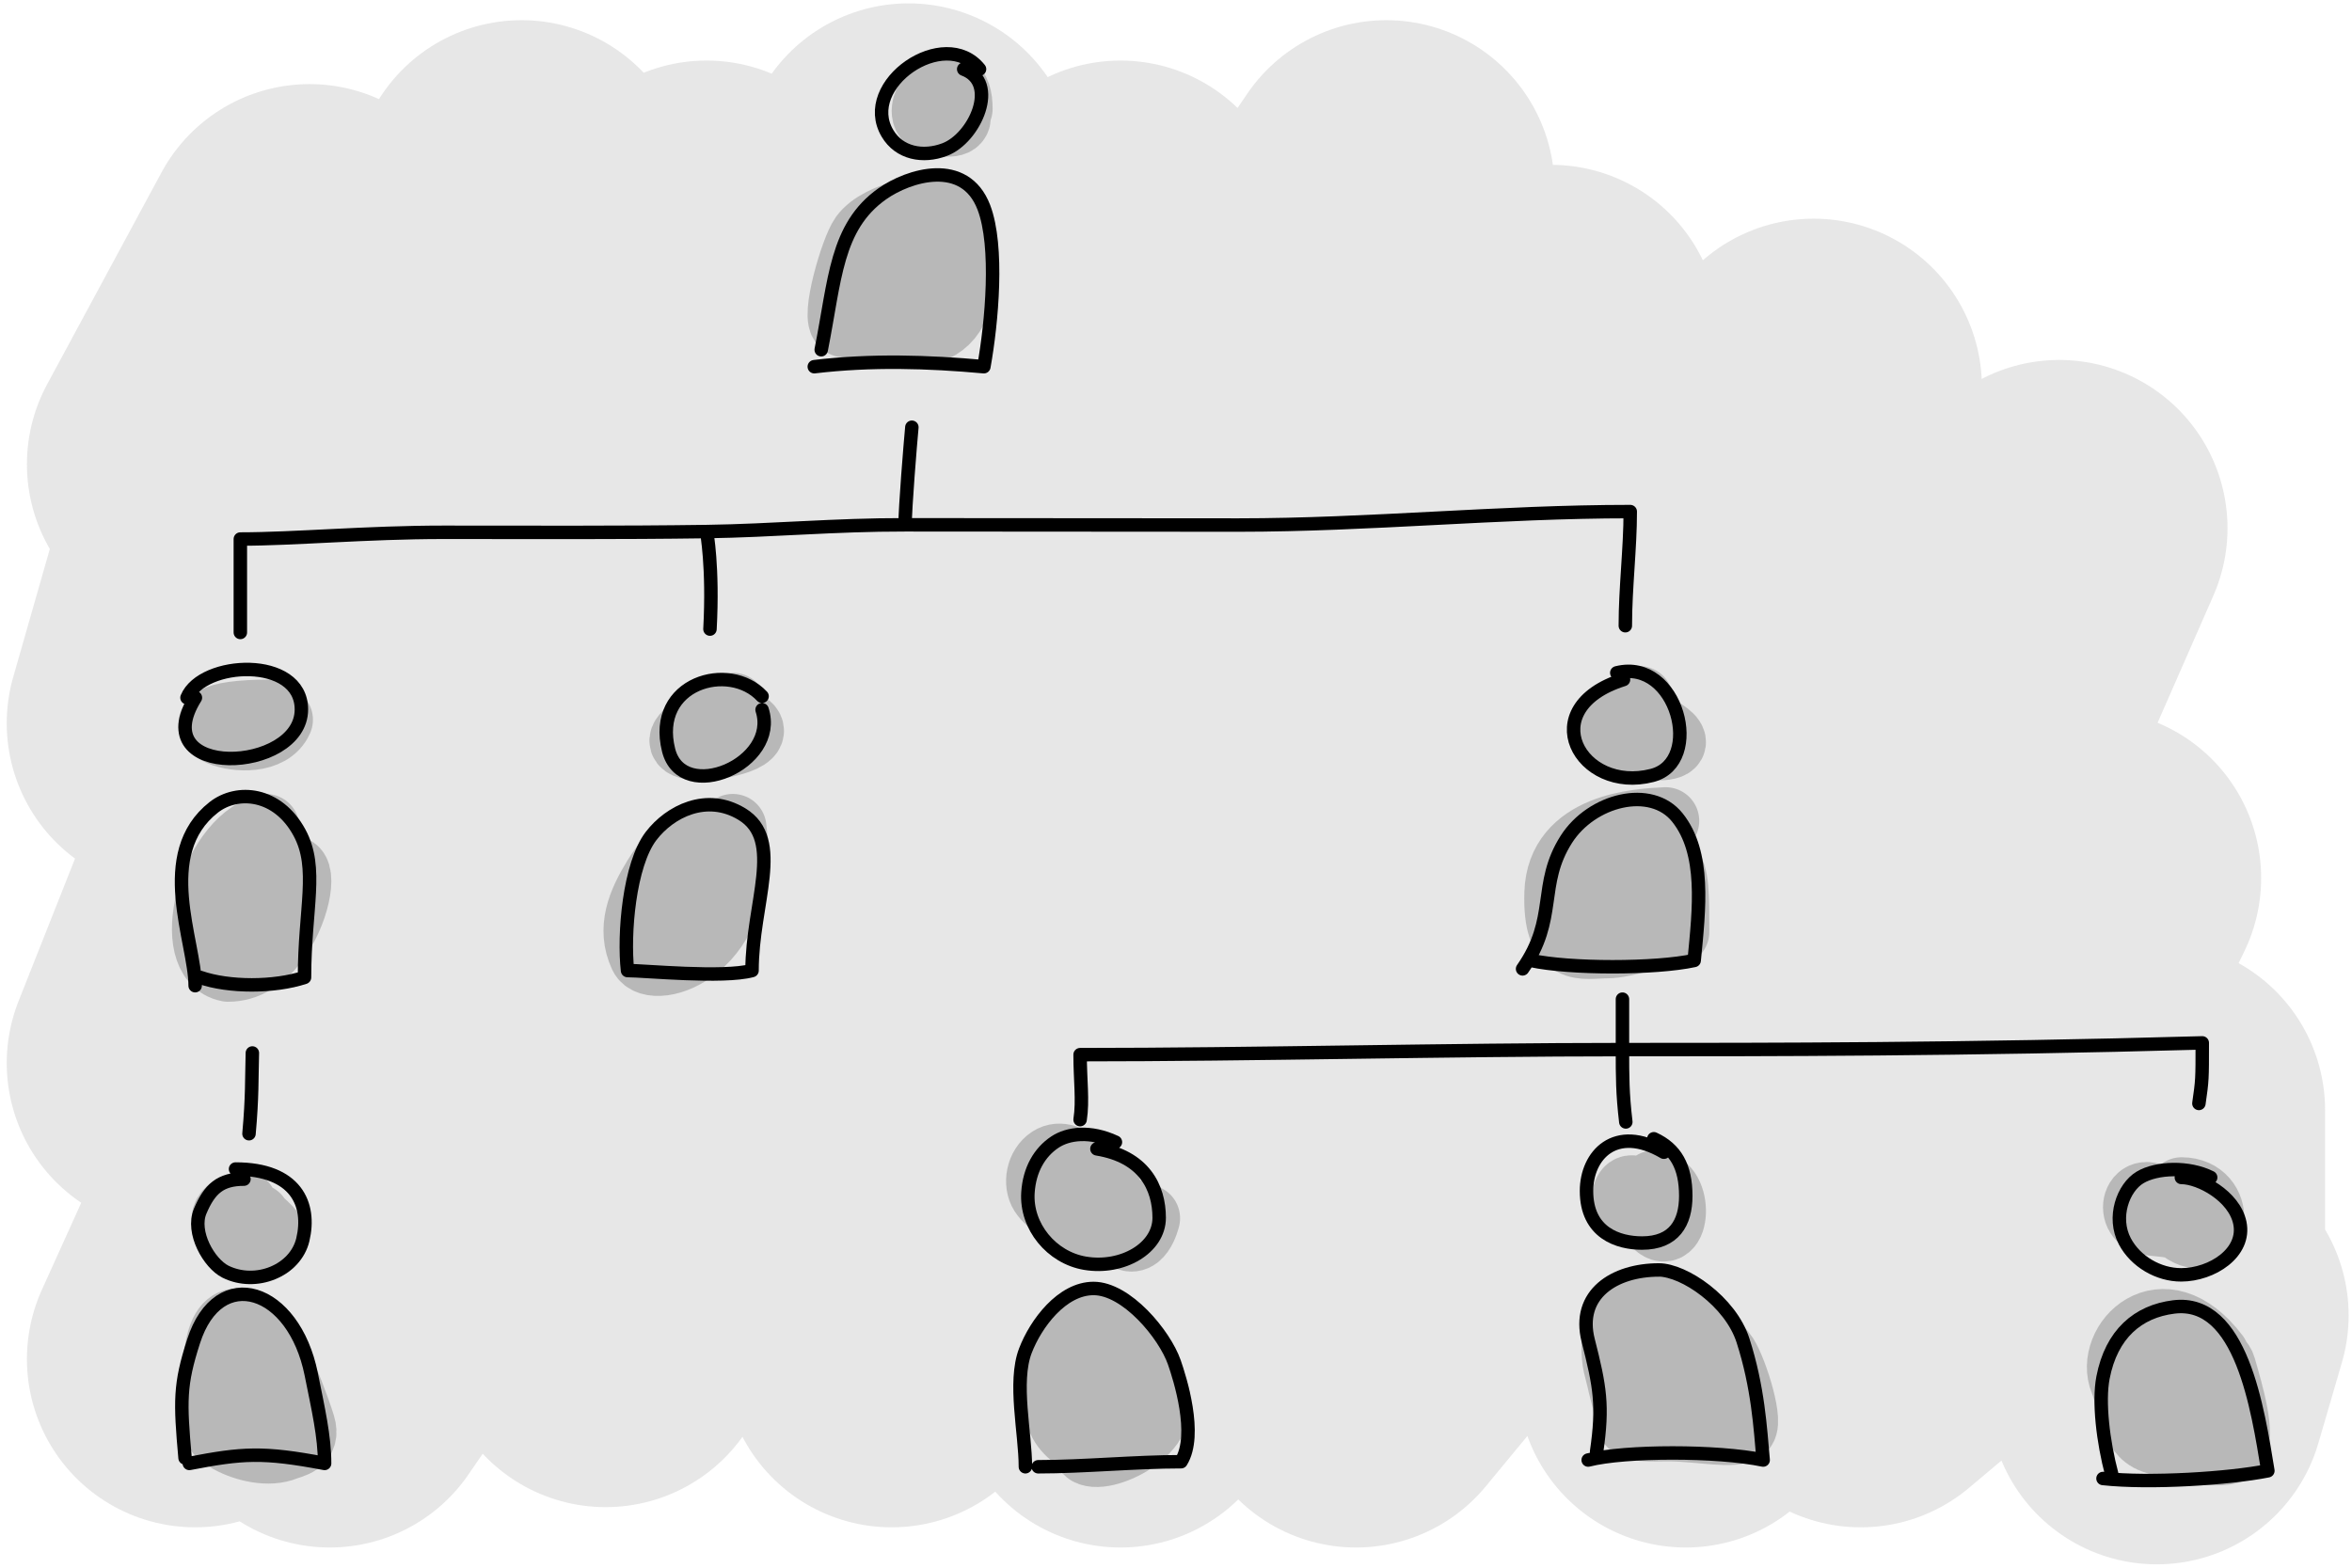
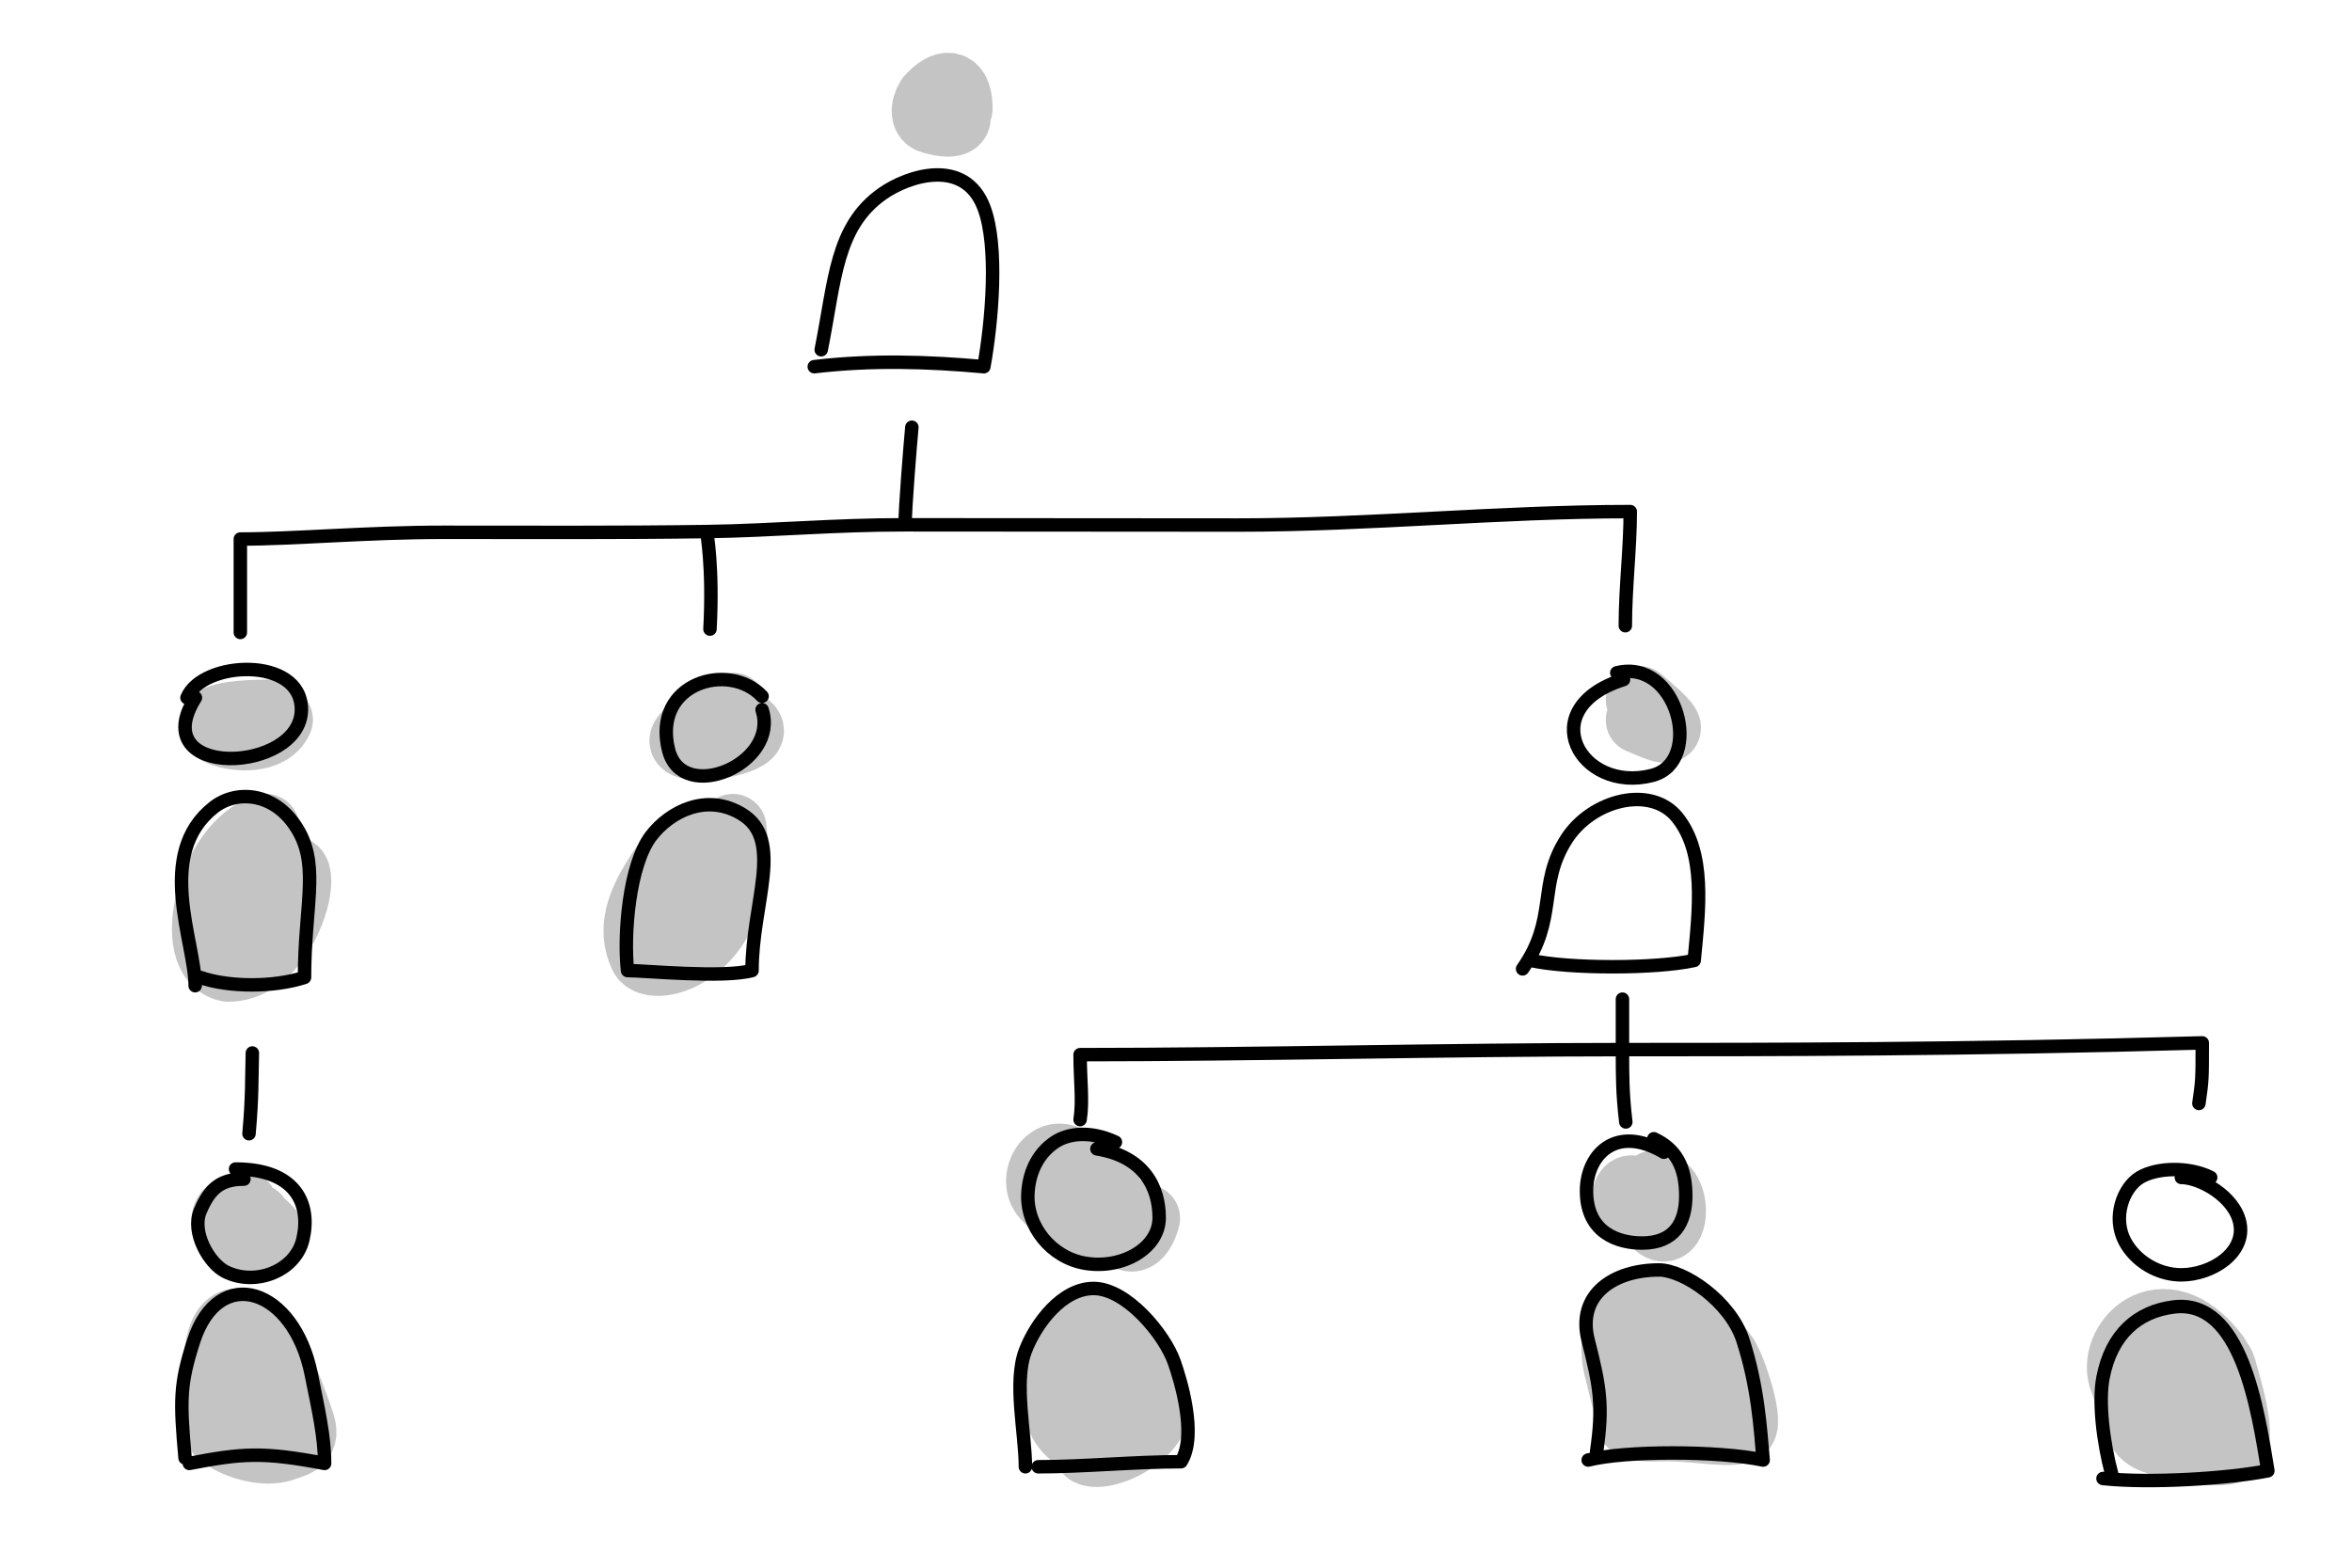
<svg xmlns="http://www.w3.org/2000/svg" width="699" height="466" viewBox="0 0 699 466" fill="none">
-   <path d="M58 138L92 75L52 215L155 56L52 316L210 68L58 404L270 51L98 410L333 68L180 398L412 56L265 404L461 99L333 410L539 115L403 410L612 157L501 410L622 261L553 404L641 330V415L648 391" stroke="#8A8A8A" stroke-opacity="0.2" stroke-width="100" stroke-linecap="round" stroke-linejoin="round" />
  <path d="M329.357 354.015C325.454 351.261 317.758 341.201 312.255 344.749C308.898 346.913 308.149 351.828 309.955 354.658C314.347 361.54 328.267 360.613 333.238 366.177C338.381 371.934 340.711 362.123 340.711 362.123C335.353 359.279 329.707 359.43 325.405 363.924C322.883 366.559 321.521 362.121 318.5 363.924" stroke="#8A8A8A" stroke-opacity="0.5" stroke-width="20" stroke-linecap="round" stroke-linejoin="round" />
  <path d="M314 415C311 400 323 386.5 330.5 395.5C334.041 397.432 303 414.5 319.5 427C326.777 427 329.82 404.229 336.5 403.5C344.264 402.652 307 417 323.5 431.5C328.5 434.5 350.5 424 342 411.5" stroke="#8A8A8A" stroke-opacity="0.5" stroke-width="20" stroke-linecap="round" stroke-linejoin="round" />
  <path d="M72.295 358C57.094 363.001 79.394 370.574 80.023 369.965C83.366 366.73 77.127 363.839 76.269 361.846" stroke="#8A8A8A" stroke-opacity="0.5" stroke-width="20" stroke-linecap="round" stroke-linejoin="round" />
  <path d="M72.192 393.283C64.217 390.73 64 405.982 64 417.518C64 425.505 64.456 425.864 68.232 427.93C72.933 430.5 79.941 432.125 84.889 430.063C86.545 429.373 91.288 428.856 89.667 423.663C87.868 417.9 84.703 409.937 82.386 404.803C82.036 404.028 78.743 395.42 77.926 397.038C75.18 402.472 76.446 409.882 73.83 414.788" stroke="#8A8A8A" stroke-opacity="0.5" stroke-width="20" stroke-linecap="round" stroke-linejoin="round" />
  <path d="M285 32.313C285 25.5 282.023 23.334 276.72 28.656C275.101 30.28 273.838 34.829 276.72 35.656C289.979 39.458 282.393 29.958 281.22 32.313" stroke="#8A8A8A" stroke-opacity="0.5" stroke-width="20" stroke-linecap="round" stroke-linejoin="round" />
-   <path d="M281.903 62.486C277.496 60.778 261.44 63.615 256.584 70.276C253.741 74.176 247.648 95.207 250.96 96.242M281.903 62.486C275.648 67.575 276.169 79.364 269.895 82.839C267.001 86.004 255.111 97.539 250.96 96.242M281.903 62.486C284.885 60.06 286.897 75.375 285.598 84.824C282.495 107.402 259.166 96.242 250.96 96.242" stroke="#8A8A8A" stroke-opacity="0.5" stroke-width="20" stroke-linecap="round" stroke-linejoin="round" />
  <path d="M80.482 212C42.4 212 77.598 226.37 83 213.932" stroke="#8A8A8A" stroke-opacity="0.5" stroke-width="20" stroke-linecap="round" stroke-linejoin="round" />
  <path d="M79 246C62.5 251 54.445 285.229 67.822 287.774C90 287.774 96 236.5 77.5 269.5" stroke="#8A8A8A" stroke-opacity="0.5" stroke-width="20" stroke-linecap="round" stroke-linejoin="round" />
  <path d="M217.871 210C213.55 212.379 192.94 222 209.083 222C212.727 222 229.29 218.971 220.422 214.8" stroke="#8A8A8A" stroke-opacity="0.5" stroke-width="20" stroke-linecap="round" stroke-linejoin="round" />
  <path d="M208.287 272C216.787 251 207 241.5 195 261C190.395 268.483 187.279 276.04 191 284C194.039 290.5 222.287 282.5 217.787 246" stroke="#8A8A8A" stroke-opacity="0.5" stroke-width="20" stroke-linecap="round" stroke-linejoin="round" />
-   <path d="M487.229 208C474.092 216.331 477.379 222 492.156 222C504.142 222 490.516 215.334 487.229 214" stroke="#8A8A8A" stroke-opacity="0.5" stroke-width="20" stroke-linecap="round" stroke-linejoin="round" />
-   <path d="M495 244C487.072 244.377 463.627 245.569 463.027 265.465C462.473 283.844 470.546 280.814 477.457 280.814C483.579 280.814 491.878 277 498 277C498 255.5 498 251 479 265.465" stroke="#8A8A8A" stroke-opacity="0.5" stroke-width="20" stroke-linecap="round" stroke-linejoin="round" />
+   <path d="M487.229 208C504.142 222 490.516 215.334 487.229 214" stroke="#8A8A8A" stroke-opacity="0.5" stroke-width="20" stroke-linecap="round" stroke-linejoin="round" />
  <path d="M488.266 356.606C483.065 347.748 480.996 360.004 485.4 361.148C487.351 361.655 490.147 361.519 491.67 363.259C498.159 370.674 499.433 352 491.491 352" stroke="#8A8A8A" stroke-opacity="0.5" stroke-width="20" stroke-linecap="round" stroke-linejoin="round" />
-   <path d="M643.276 358.606C635.102 349.748 631.851 362.004 638.771 363.148C641.837 363.655 646.232 363.519 648.625 365.259C658.821 372.674 660.823 354 648.343 354" stroke="#8A8A8A" stroke-opacity="0.5" stroke-width="20" stroke-linecap="round" stroke-linejoin="round" />
  <path d="M493 389.684C483 387.184 480.084 389.596 480 399.5C479.948 405.614 480.711 406.023 482 412C482.579 414.684 483.766 417.67 484 421.5C484.225 425.181 490.972 424.34 496.5 424.402C505.223 424.498 516 426.805 518 424.402C520 421.998 514.737 405.531 512 402.359C506.646 396.155 504.189 389.5 495 389.5C483.68 389.5 494 403.359 503.5 416.5" stroke="#8A8A8A" stroke-opacity="0.5" stroke-width="20" stroke-linecap="round" stroke-linejoin="round" />
  <path d="M658.5 403C642.5 382 626.419 399.498 631 410.5C633.489 416.478 633.438 425.656 640 428C647 430.5 661.385 433 663.5 430.5C666.5 426.954 662.754 414.389 660.5 406.5C658.5 399.5 644.5 407.5 647.5 416.5" stroke="#8A8A8A" stroke-opacity="0.5" stroke-width="20" stroke-linecap="round" stroke-linejoin="round" />
  <path d="M56.266 435.006C72.001 432 78.001 431.5 96.471 435.006C96.471 427 94.574 418.823 92.501 408.5C87.35 382.857 65.001 375.5 57.531 398.705C53.371 411.626 53.5 416.5 55 433.372" stroke="black" stroke-width="4" stroke-linecap="round" stroke-linejoin="round" />
-   <path d="M291.111 20.554C280.741 7.554 255.111 25.054 263.749 39.635C267.265 45.57 274.287 46.904 280.741 44.465C289.717 41.073 297.111 24.555 286.405 20.555" stroke="black" stroke-width="4" stroke-linecap="round" stroke-linejoin="round" />
  <path d="M244.061 103.962C248.183 83.308 248.361 67.407 262.198 57.616C270.03 52.075 286.747 46.855 292.397 61.647C296.823 73.233 294.762 95.902 292.397 109C275.801 107.489 258.9 106.985 242 109" stroke="black" stroke-width="4" stroke-linecap="round" stroke-linejoin="round" />
  <path d="M58.074 207.389C42.771 231.889 89.575 229.928 89.574 210.889C89.574 194.889 60.075 196.389 55.575 207.389" stroke="black" stroke-width="4" stroke-linecap="round" stroke-linejoin="round" />
  <path d="M58 293C58 280 45.907 253.823 63.5 240C70.5 234.5 82.5 235.5 89 247.5C94.766 258.145 90.5 270 90.5 290.535C81.5 293.5 68 293.5 59.5 290.535" stroke="black" stroke-width="4" stroke-linecap="round" stroke-linejoin="round" />
  <path d="M271 127C270.566 131.625 268.944 151.355 269 156M269 156C303.355 156.049 333.718 156.07 368.073 156.07C406.882 156.07 445.691 152.07 484.5 152.07C484.5 163.09 483.036 174.662 483.036 186M269 156C248 155.97 229.675 157.73 210 158.009M71.428 188C71.428 178.951 71.428 172.5 71.428 160.229C87.541 160.229 109 158.229 131.743 158.229C157.831 158.229 183.921 158.378 210 158.009M210 158.009C210 158.009 212 168.5 211 187" stroke="black" stroke-width="4" stroke-linecap="round" stroke-linejoin="round" />
  <path d="M72.5 350.5C65.5 350.5 62.303 353.383 59.5 360C56.831 366.303 62.142 375.571 67 378C76 382.5 87.8 377.74 90 368.5C92.5 358 88 347.5 70 347.5" stroke="black" stroke-width="4" stroke-linecap="round" stroke-linejoin="round" />
  <path d="M75 313C74.781 320.75 75 326 74 337" stroke="black" stroke-width="4" stroke-linecap="round" stroke-linejoin="round" />
  <path d="M226.486 206.972C216.702 196.472 193.702 202.972 198.702 222.972C202.779 239.278 231.702 226.972 226.486 210.972" stroke="black" stroke-width="4" stroke-linecap="round" stroke-linejoin="round" />
  <path d="M193.5 248.5C187 257 185.282 277.764 186.5 288.5C191.5 288.5 214.956 290.814 223.5 288.5C223.5 268.5 233.141 249.682 220.5 242C209.987 235.611 199.06 241.23 193.5 248.5Z" stroke="black" stroke-width="4" stroke-linecap="round" stroke-linejoin="round" />
  <path d="M482.5 202C455.5 210.5 469.608 236 491 230.5C506.515 226.511 498.5 195.5 480.5 200" stroke="black" stroke-width="4" stroke-linecap="round" stroke-linejoin="round" />
  <path d="M452.5 288C463 273 456.909 263 465.5 249.5C473 237.714 490.674 233.226 498.5 243C506.936 253.536 505 270 503.5 285.5C492 288 466.5 288 455 285.5" stroke="black" stroke-width="4" stroke-linecap="round" stroke-linejoin="round" />
  <path d="M494.5 342.5C480 334 471.5 343.5 471.5 354C471.5 366.557 481 369.5 488 369.5C497.513 369.5 501 363.5 501 355.5C501 346.79 498 341.5 491.5 338.5" stroke="black" stroke-width="4" stroke-linecap="round" stroke-linejoin="round" />
  <path d="M657 350C650.5 346.738 641 347 636 350C631 353 627.714 361.848 631.5 369C634.677 375 641.5 378.979 648.286 378.952C657.369 378.917 667.515 372.389 665.666 363.497C664.004 355.502 653.742 350 648.286 350" stroke="black" stroke-width="4" stroke-linecap="round" stroke-linejoin="round" />
  <path d="M472 434C483 431.194 510.5 431.194 524 434C523.142 424.428 522.5 412.439 518 398.439C514.283 386.875 500.5 377.5 493 377.5C479.795 377.5 468.5 384.674 472 398.439C475.5 412.204 476.5 417.806 474.5 431.5" stroke="black" stroke-width="4" stroke-linecap="round" stroke-linejoin="round" />
  <path d="M625 439.488C639 441 662.5 439.488 673.997 437.194C671 419 666.161 385.965 646 388.5C635.413 389.831 627.51 396.485 625 409.5C623.622 416.646 625 428.5 627.625 438.341" stroke="black" stroke-width="4" stroke-linecap="round" stroke-linejoin="round" />
  <path d="M331.5 339.5C324 336 317.421 336.886 313.5 339.5C309 342.5 305.945 347.619 305.5 354.5C304.85 364.555 312.531 373.827 322.467 375.5C333.586 377.372 344.5 371 344.5 362C344.5 353 340.033 343.777 326 341.5" stroke="black" stroke-width="4" stroke-linecap="round" stroke-linejoin="round" />
  <path d="M308.556 436C322.063 436 337.456 434.5 351 434.5C356 426.5 350.623 409.599 349 404.95C346.102 396.647 334.797 383 325 383C315.622 383 307.842 393.406 304.74 401.5C301.152 410.864 304.74 426.01 304.74 436" stroke="black" stroke-width="4" stroke-linecap="round" stroke-linejoin="round" />
  <path d="M321 332.81C321.886 327.202 321 321 321 313.5C371.608 313.5 431.565 312 482.182 312M482.182 312C482.182 320 482.182 325 483.182 333.5M482.182 312V297M482.182 312C524.75 312 584 312 654.5 310C654.5 321 654.5 321 653.5 328" stroke="black" stroke-width="4" stroke-linecap="round" stroke-linejoin="round" />
</svg>